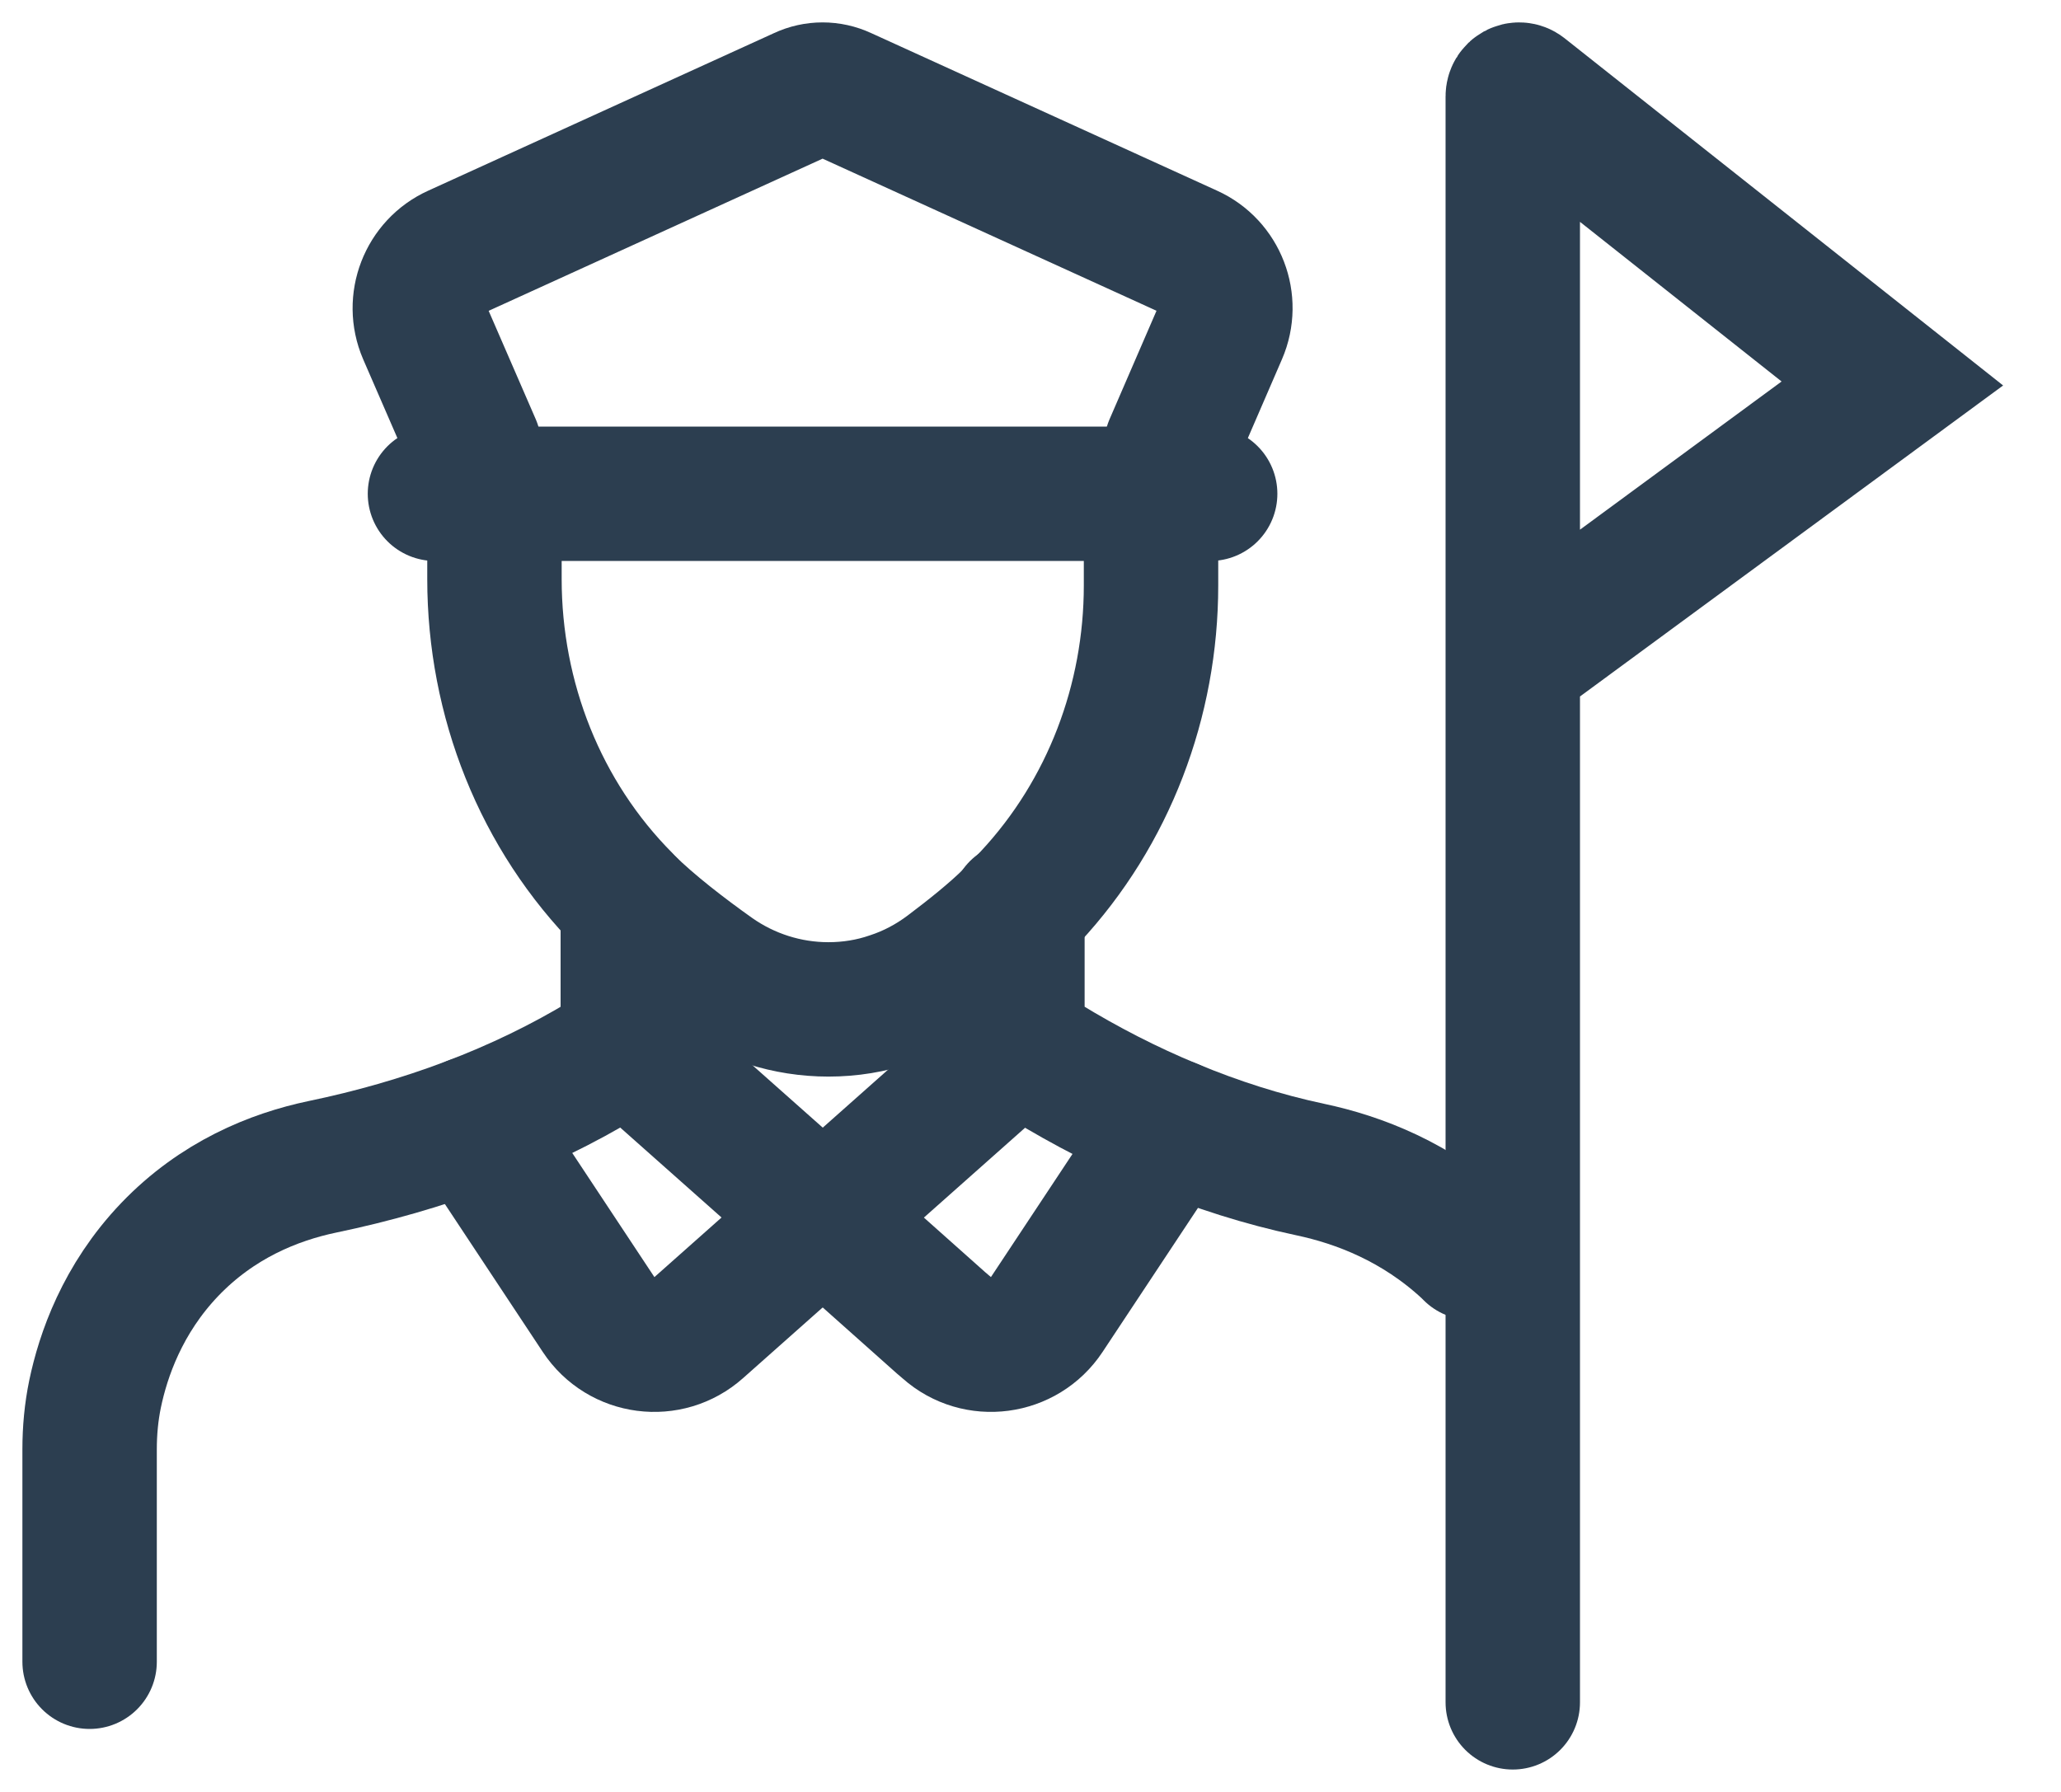
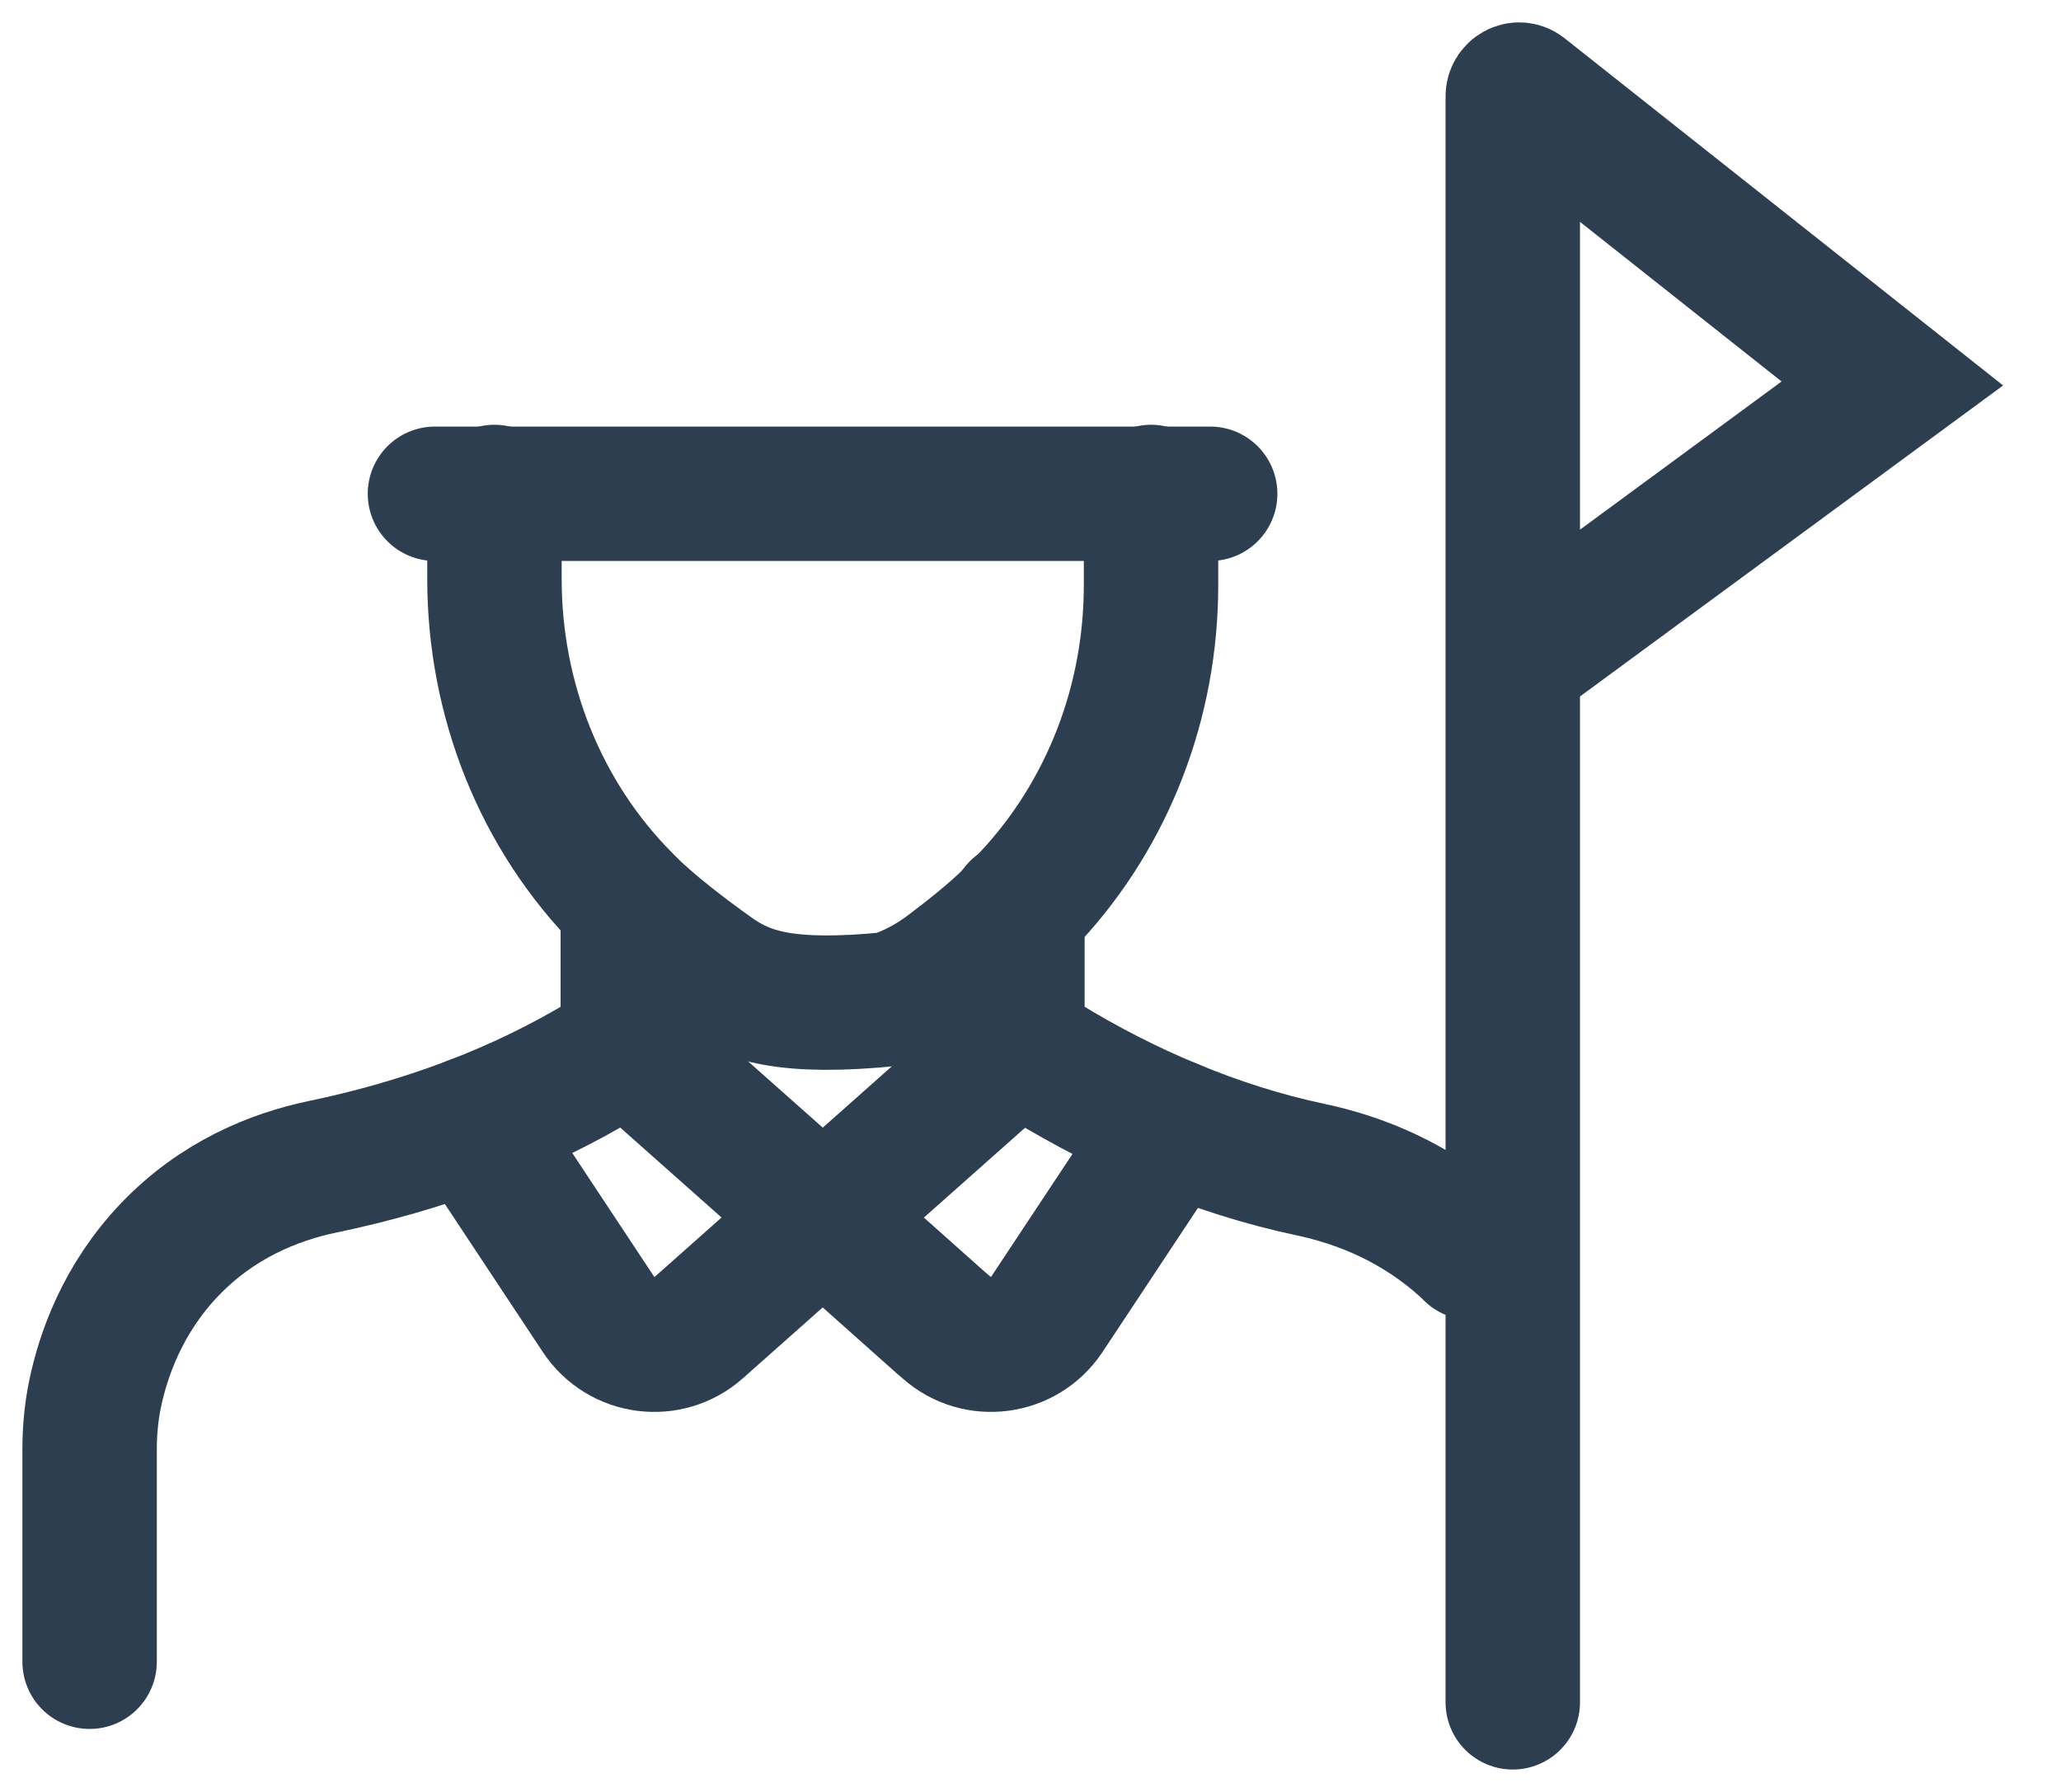
<svg xmlns="http://www.w3.org/2000/svg" width="23" height="20" viewBox="0 0 23 20" fill="none">
  <path d="M13.505 5.511H4.854" stroke="#2C3E50" stroke-width="1.5" stroke-miterlimit="10" stroke-linecap="round" />
  <path d="M1 18.547V16.176C1 15.968 1.019 15.761 1.061 15.558C1.151 15.127 1.365 14.5 1.894 13.946C2.424 13.393 3.054 13.137 3.598 13.023C4.714 12.791 5.792 12.4 6.765 11.807L7.006 11.659V10.087" stroke="#2C3E50" stroke-width="1.5" stroke-miterlimit="10" stroke-linecap="round" />
  <path d="M16.418 13.982C16.406 13.97 16.394 13.958 16.382 13.946C15.811 13.416 15.166 13.169 14.624 13.054C14.091 12.941 13.573 12.775 13.074 12.567C12.585 12.365 12.115 12.123 11.664 11.847L11.354 11.658V10.159V10.142" stroke="#2C3E50" stroke-width="1.5" stroke-miterlimit="10" stroke-linecap="round" />
-   <path d="M12.845 5.491V6.534C12.845 7.821 12.373 9.069 11.497 10.01C11.429 10.084 11.358 10.156 11.284 10.229C11.088 10.424 10.821 10.636 10.578 10.819C10.385 10.964 10.173 11.076 9.948 11.15C9.723 11.228 9.484 11.266 9.245 11.266C8.785 11.266 8.337 11.123 7.961 10.858C7.644 10.633 7.268 10.346 6.994 10.075C6.986 10.066 6.98 10.058 6.972 10.05C6.027 9.101 5.518 7.803 5.518 6.463V5.491" stroke="#2C3E50" stroke-width="1.5" stroke-miterlimit="10" stroke-linecap="round" />
-   <path d="M13.071 4.976L13.618 3.712C13.767 3.367 13.613 2.965 13.272 2.811L9.409 1.051C9.263 0.983 9.096 0.983 8.951 1.051L5.089 2.811C4.748 2.965 4.593 3.367 4.741 3.712L5.29 4.976" stroke="#2C3E50" stroke-width="1.5" stroke-miterlimit="10" stroke-linecap="round" />
+   <path d="M12.845 5.491V6.534C12.845 7.821 12.373 9.069 11.497 10.01C11.429 10.084 11.358 10.156 11.284 10.229C11.088 10.424 10.821 10.636 10.578 10.819C10.385 10.964 10.173 11.076 9.948 11.15C8.785 11.266 8.337 11.123 7.961 10.858C7.644 10.633 7.268 10.346 6.994 10.075C6.986 10.066 6.98 10.058 6.972 10.05C6.027 9.101 5.518 7.803 5.518 6.463V5.491" stroke="#2C3E50" stroke-width="1.5" stroke-miterlimit="10" stroke-linecap="round" />
  <path d="M11.355 11.659L7.794 14.821C7.457 15.121 6.932 15.053 6.683 14.676L5.268 12.538" stroke="#2C3E50" stroke-width="1.5" stroke-miterlimit="10" stroke-linecap="round" />
  <path d="M13.075 12.567L11.679 14.675C11.43 15.052 10.904 15.121 10.569 14.822L10.501 14.764L9.182 13.589L7.007 11.658" stroke="#2C3E50" stroke-width="1.5" stroke-miterlimit="10" stroke-linecap="round" />
  <path d="M16.882 19V1.076C16.882 1.014 16.948 0.978 16.995 1.015L21.118 4.28L16.882 7.394" stroke="#2C3E50" stroke-width="1.5" stroke-miterlimit="10" stroke-linecap="round" />
</svg>